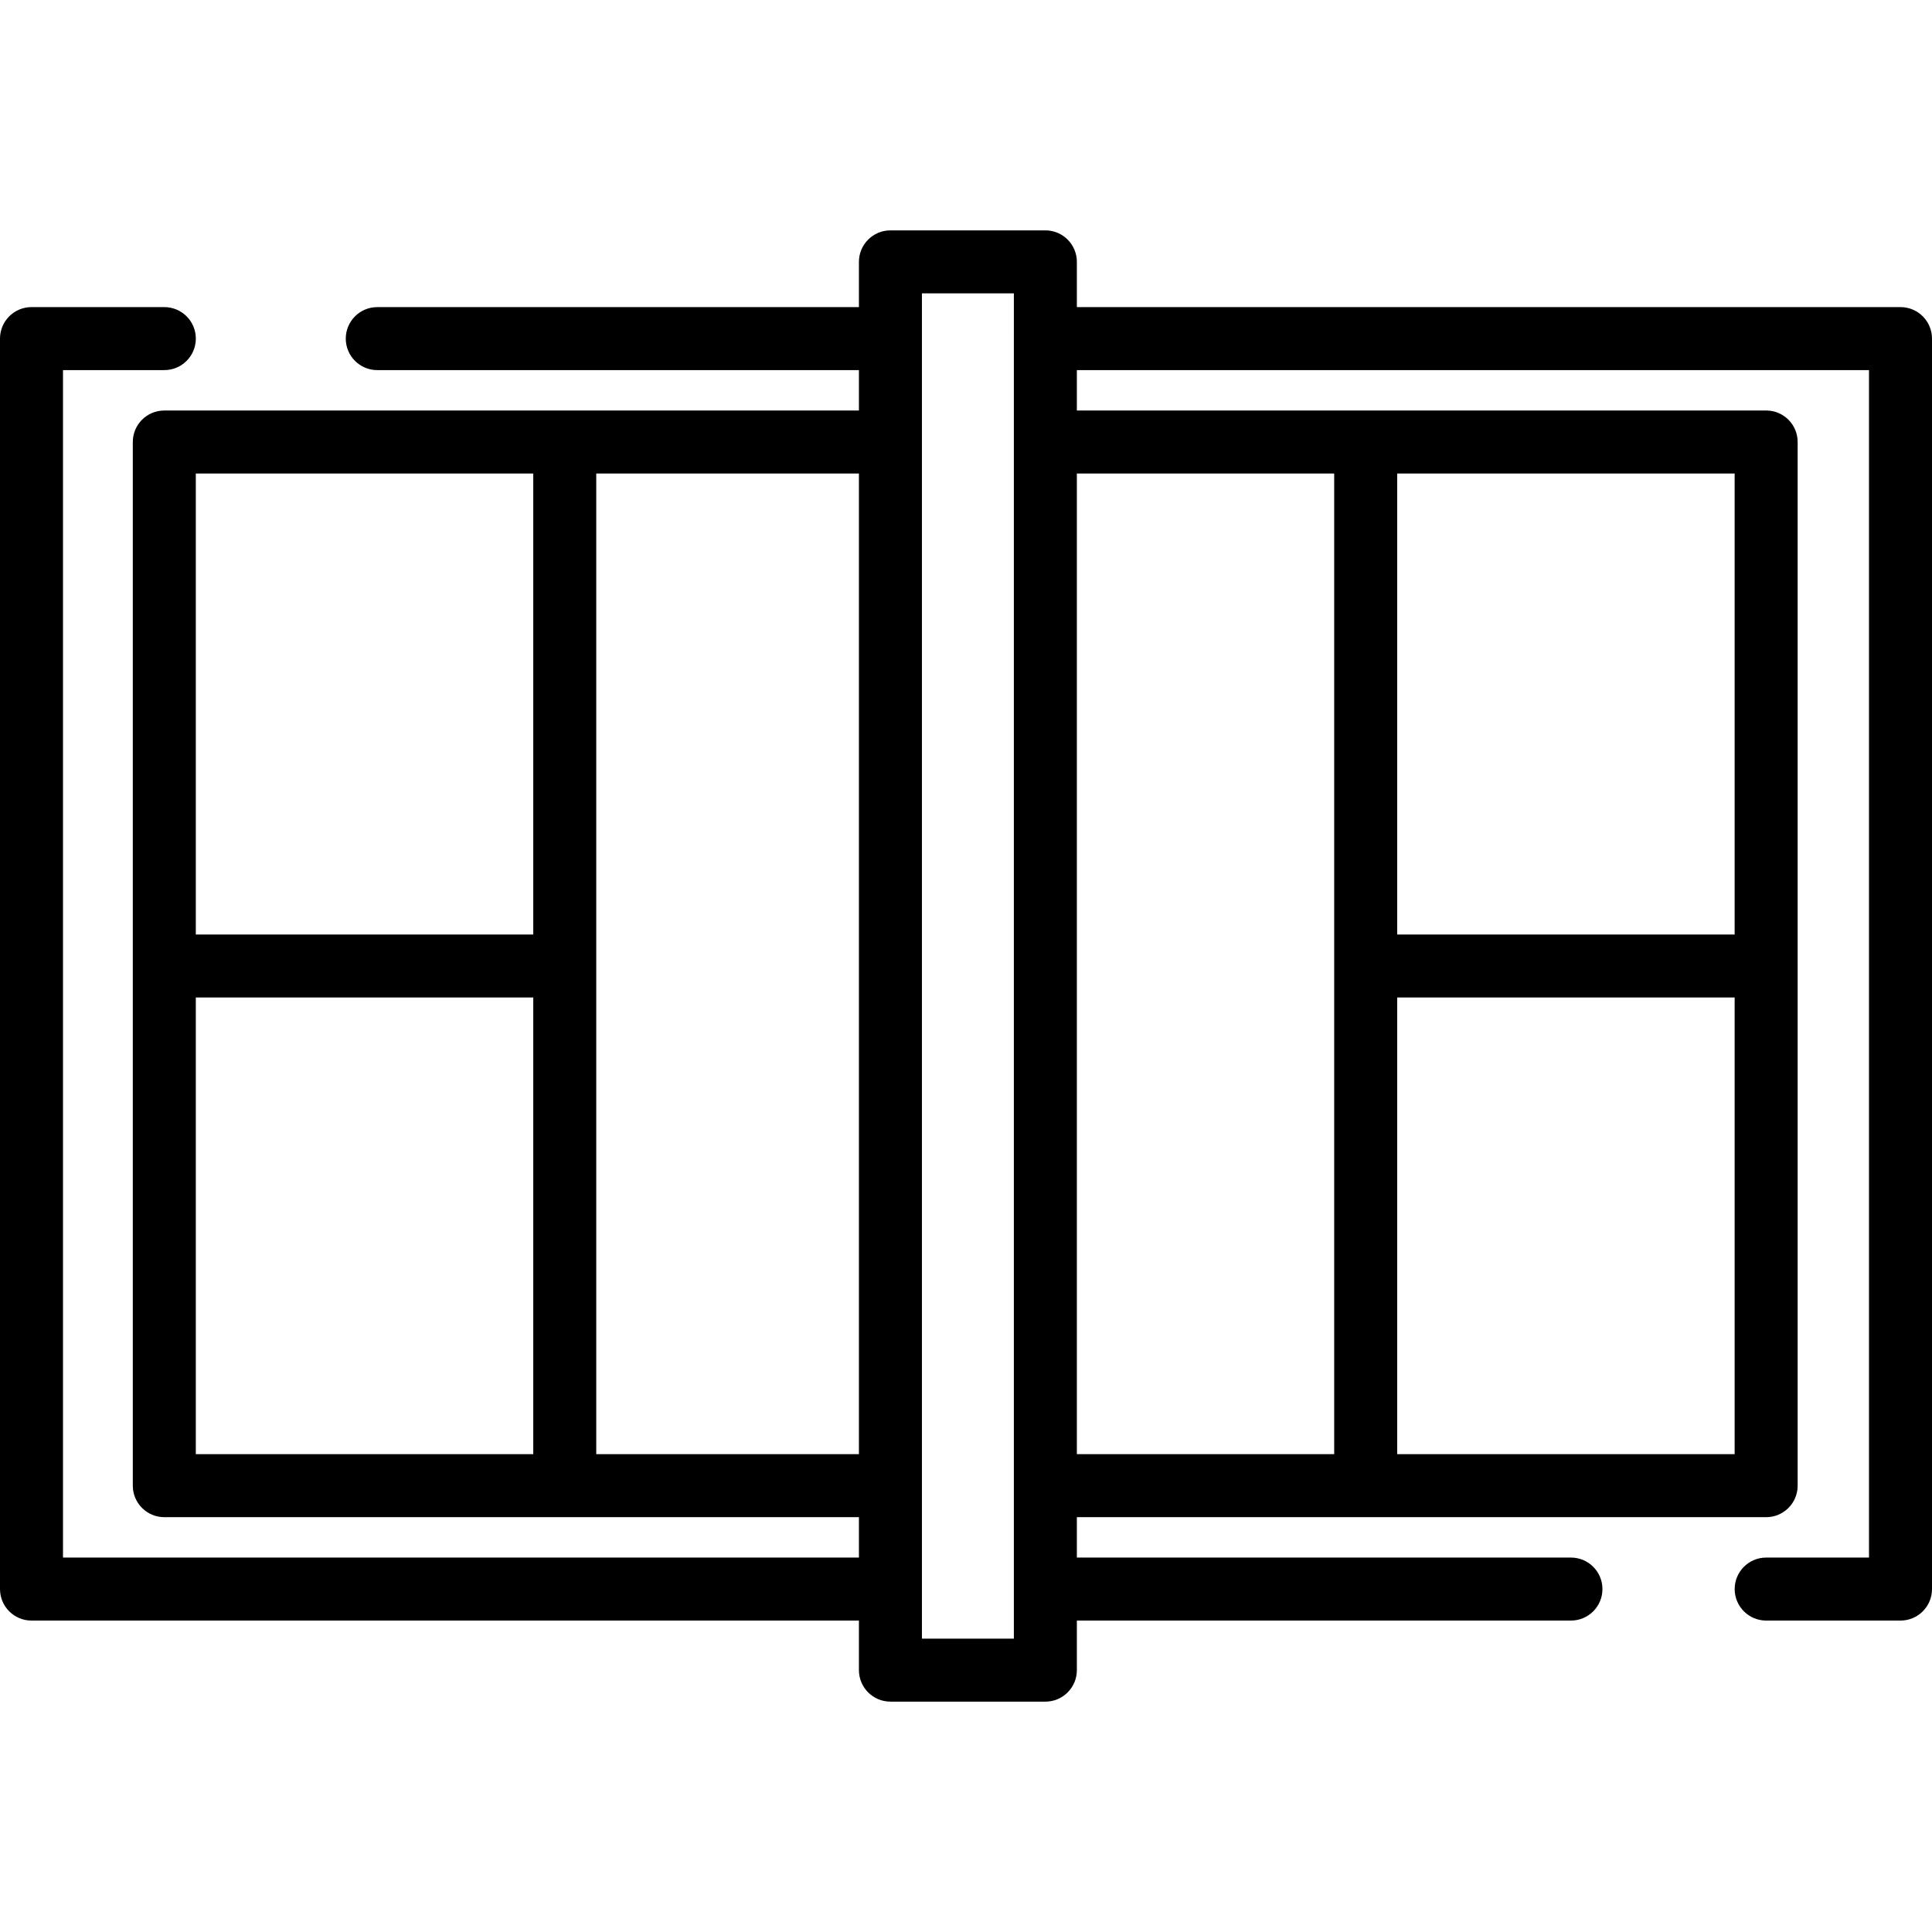
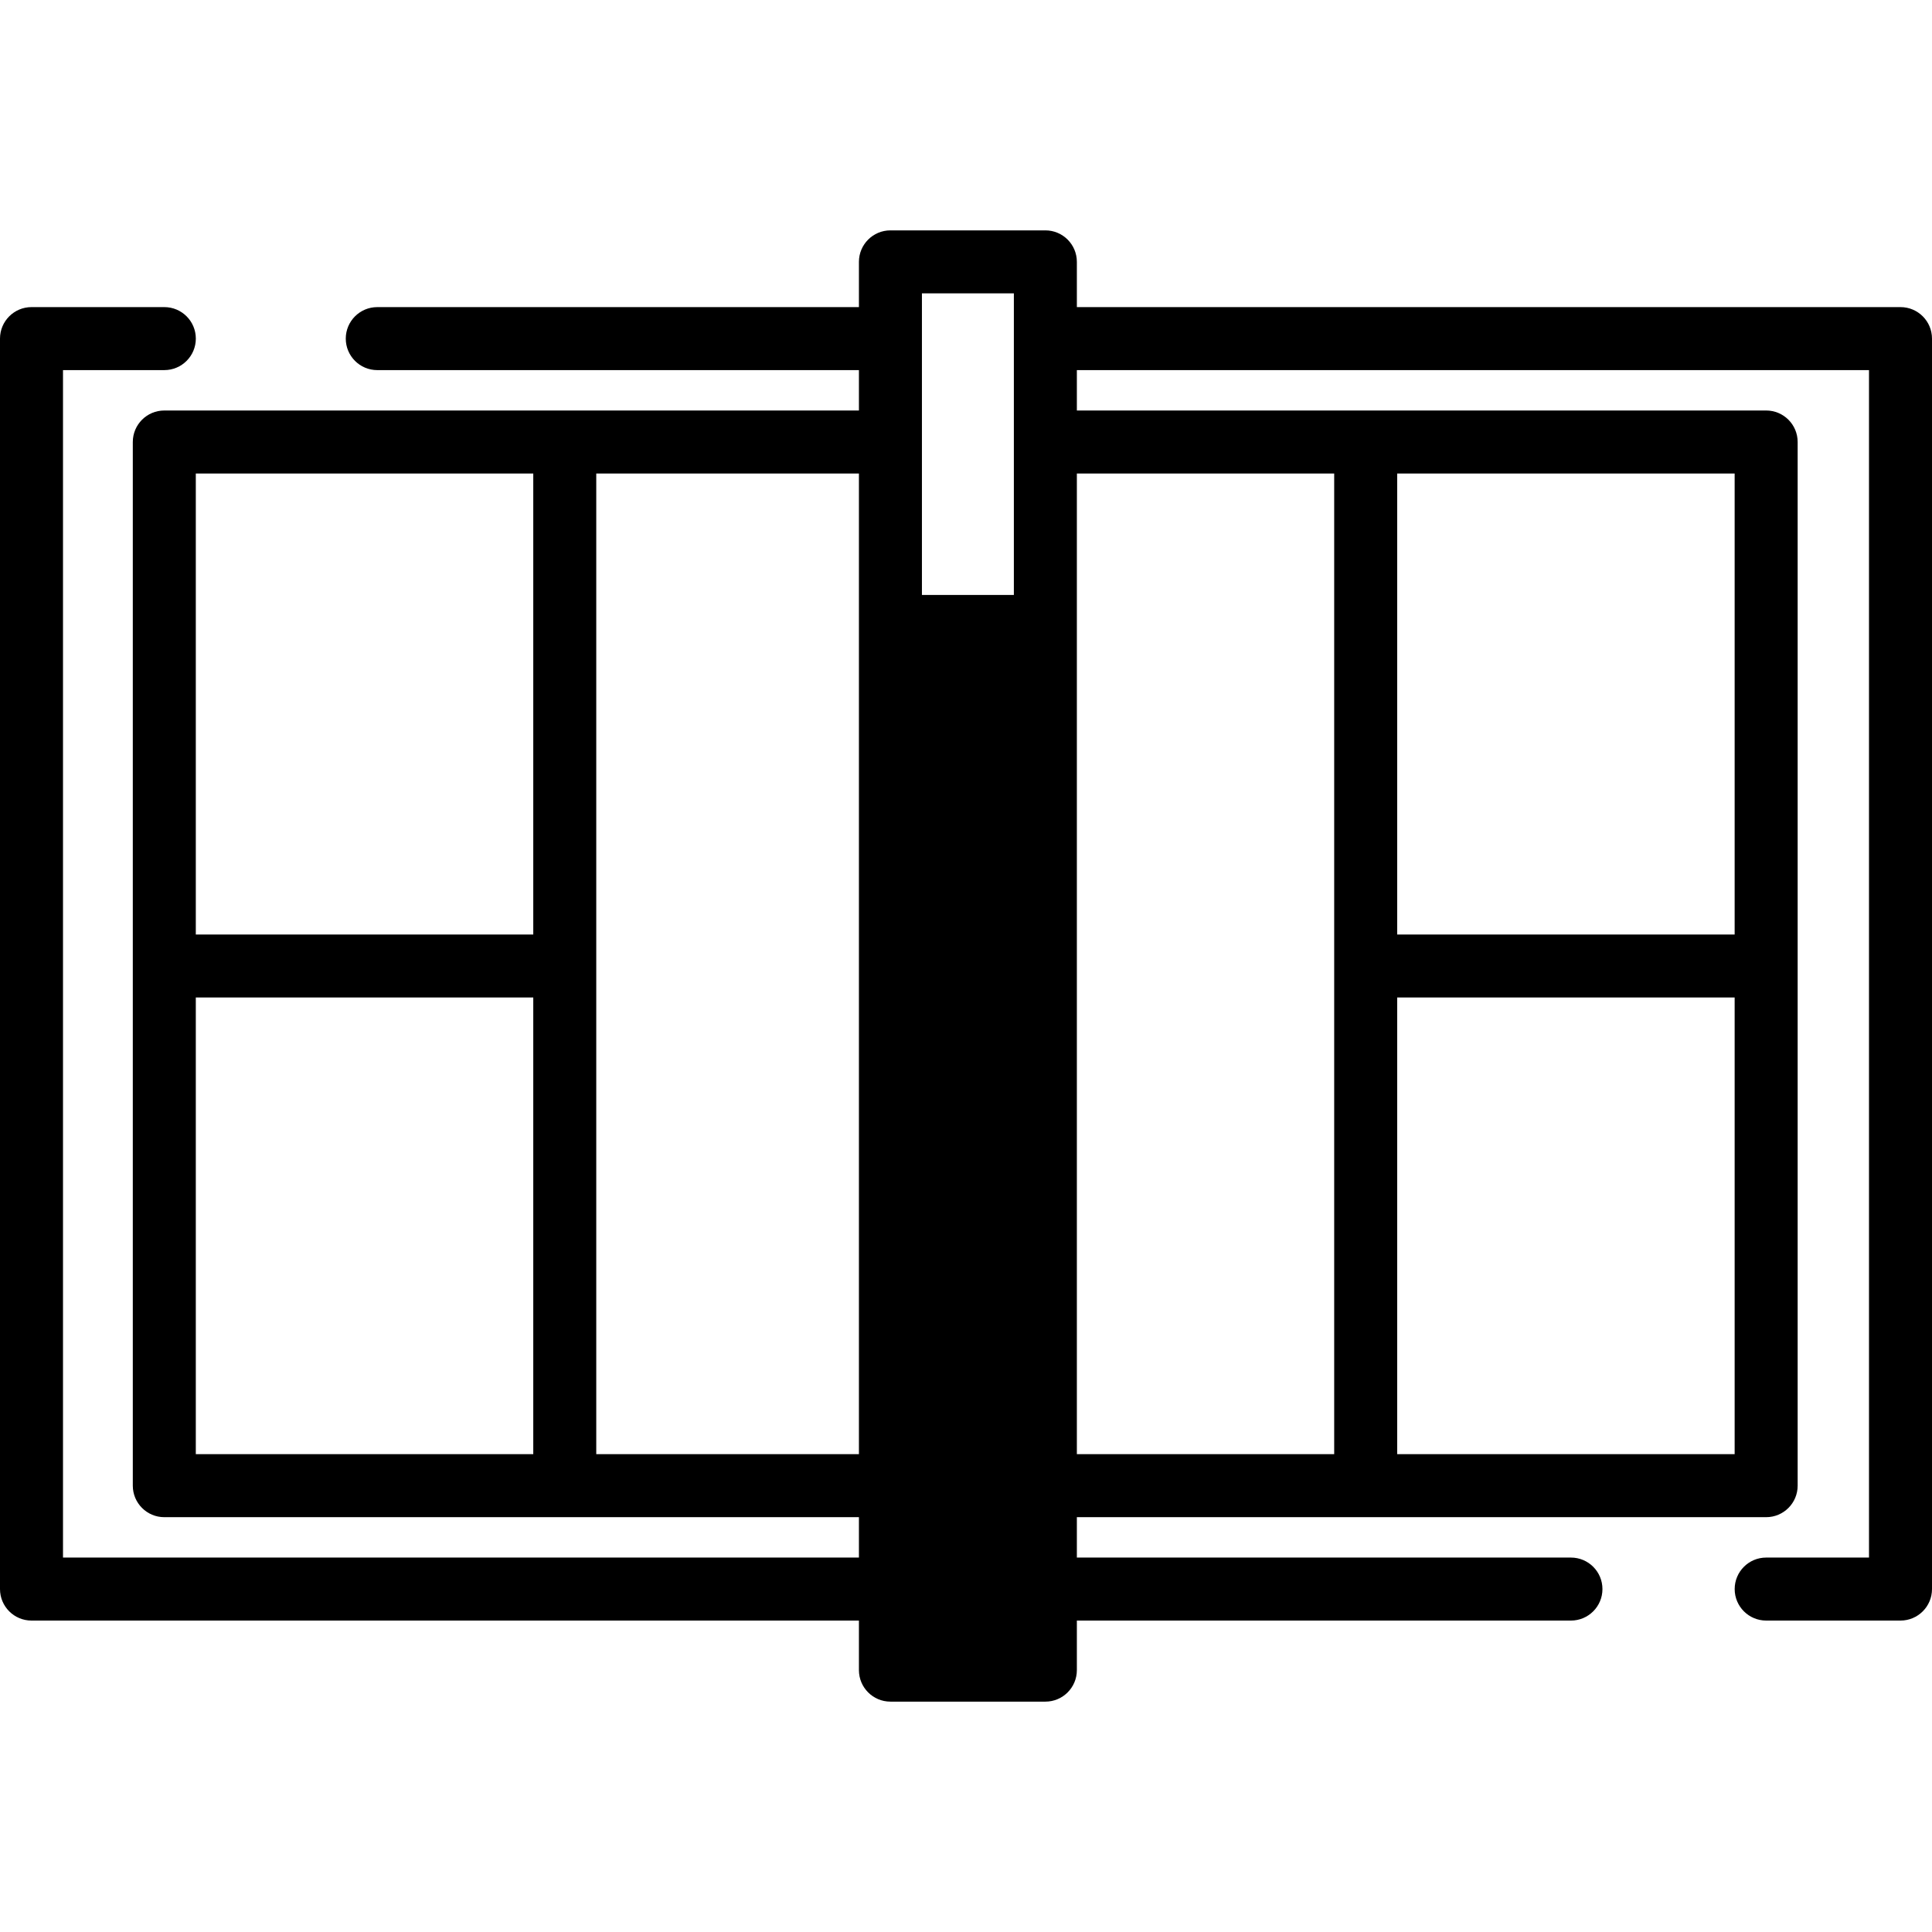
<svg xmlns="http://www.w3.org/2000/svg" version="1.1" id="Layer_1" x="0px" y="0px" viewBox="0 0 512 512" style="enable-background:new 0 0 512 512;" xml:space="preserve">
  <g>
    <g>
-       <path d="M503.652,81.386H285.38V69.399c0-4.611-3.736-8.348-8.348-8.348h-41.06c-4.61,0-8.348,3.736-8.348,8.348v11.989H99.981    c-4.61,0-8.348,3.736-8.348,8.348c0,4.611,3.738,8.348,8.348,8.348h127.644v10.704h-77.956H43.542    c-4.61,0-8.348,3.736-8.348,8.348v138.864v137.719c0,4.611,3.738,8.348,8.348,8.348h106.126h77.956v10.704H16.696V98.082h26.852    c4.61,0,8.348-3.737,8.348-8.348s-3.738-8.348-8.348-8.348h-35.2C3.738,81.386,0,85.123,0,89.734v331.385    c0,4.611,3.738,8.348,8.348,8.348h219.276v13.134c0,4.611,3.738,8.348,8.348,8.348h41.06c4.611,0,8.348-3.736,8.348-8.348v-13.134    h130.937c4.611,0,8.348-3.737,8.348-8.348s-3.736-8.348-8.348-8.348H285.38v-10.704h76.542h106.126    c4.611,0,8.348-3.737,8.348-8.348v-137.72V117.134c0-4.611-3.736-8.348-8.348-8.348H361.922H285.38V98.082h209.924v314.69h-27.248    c-4.611,0-8.348,3.737-8.348,8.348s3.736,8.348,8.348,8.348h35.596c4.611,0,8.348-3.737,8.348-8.348V89.734    C512,85.124,508.263,81.386,503.652,81.386z M141.321,385.371H51.89V264.347h89.431V385.371z M141.321,247.652H51.89v-122.17    h89.431V247.652z M227.624,385.371h-69.609V255.999V125.482h69.609V385.371z M268.684,89.735v27.4V393.72v27.4v13.133H244.32    v-13.134v-27.4V117.134v-27.4V77.747h24.365V89.735z M370.269,125.482H459.7v122.17h-89.431V125.482z M370.269,264.347H459.7    v121.023h-89.431V264.347z M353.574,125.482v130.518v129.371H285.38V125.482H353.574z" />
+       <path d="M503.652,81.386H285.38V69.399c0-4.611-3.736-8.348-8.348-8.348h-41.06c-4.61,0-8.348,3.736-8.348,8.348v11.989H99.981    c-4.61,0-8.348,3.736-8.348,8.348c0,4.611,3.738,8.348,8.348,8.348h127.644v10.704h-77.956H43.542    c-4.61,0-8.348,3.736-8.348,8.348v138.864v137.719c0,4.611,3.738,8.348,8.348,8.348h106.126h77.956v10.704H16.696V98.082h26.852    c4.61,0,8.348-3.737,8.348-8.348s-3.738-8.348-8.348-8.348h-35.2C3.738,81.386,0,85.123,0,89.734v331.385    c0,4.611,3.738,8.348,8.348,8.348h219.276v13.134c0,4.611,3.738,8.348,8.348,8.348h41.06c4.611,0,8.348-3.736,8.348-8.348v-13.134    h130.937c4.611,0,8.348-3.737,8.348-8.348s-3.736-8.348-8.348-8.348H285.38v-10.704h76.542h106.126    c4.611,0,8.348-3.737,8.348-8.348v-137.72V117.134c0-4.611-3.736-8.348-8.348-8.348H361.922H285.38V98.082h209.924v314.69h-27.248    c-4.611,0-8.348,3.737-8.348,8.348s3.736,8.348,8.348,8.348h35.596c4.611,0,8.348-3.737,8.348-8.348V89.734    C512,85.124,508.263,81.386,503.652,81.386z M141.321,385.371H51.89V264.347h89.431V385.371z M141.321,247.652H51.89v-122.17    h89.431V247.652z M227.624,385.371h-69.609V255.999V125.482h69.609V385.371z M268.684,89.735v27.4v27.4v13.133H244.32    v-13.134v-27.4V117.134v-27.4V77.747h24.365V89.735z M370.269,125.482H459.7v122.17h-89.431V125.482z M370.269,264.347H459.7    v121.023h-89.431V264.347z M353.574,125.482v130.518v129.371H285.38V125.482H353.574z" />
    </g>
  </g>
  <g>
</g>
  <g>
</g>
  <g>
</g>
  <g>
</g>
  <g>
</g>
  <g>
</g>
  <g>
</g>
  <g>
</g>
  <g>
</g>
  <g>
</g>
  <g>
</g>
  <g>
</g>
  <g>
</g>
  <g>
</g>
  <g>
</g>
</svg>